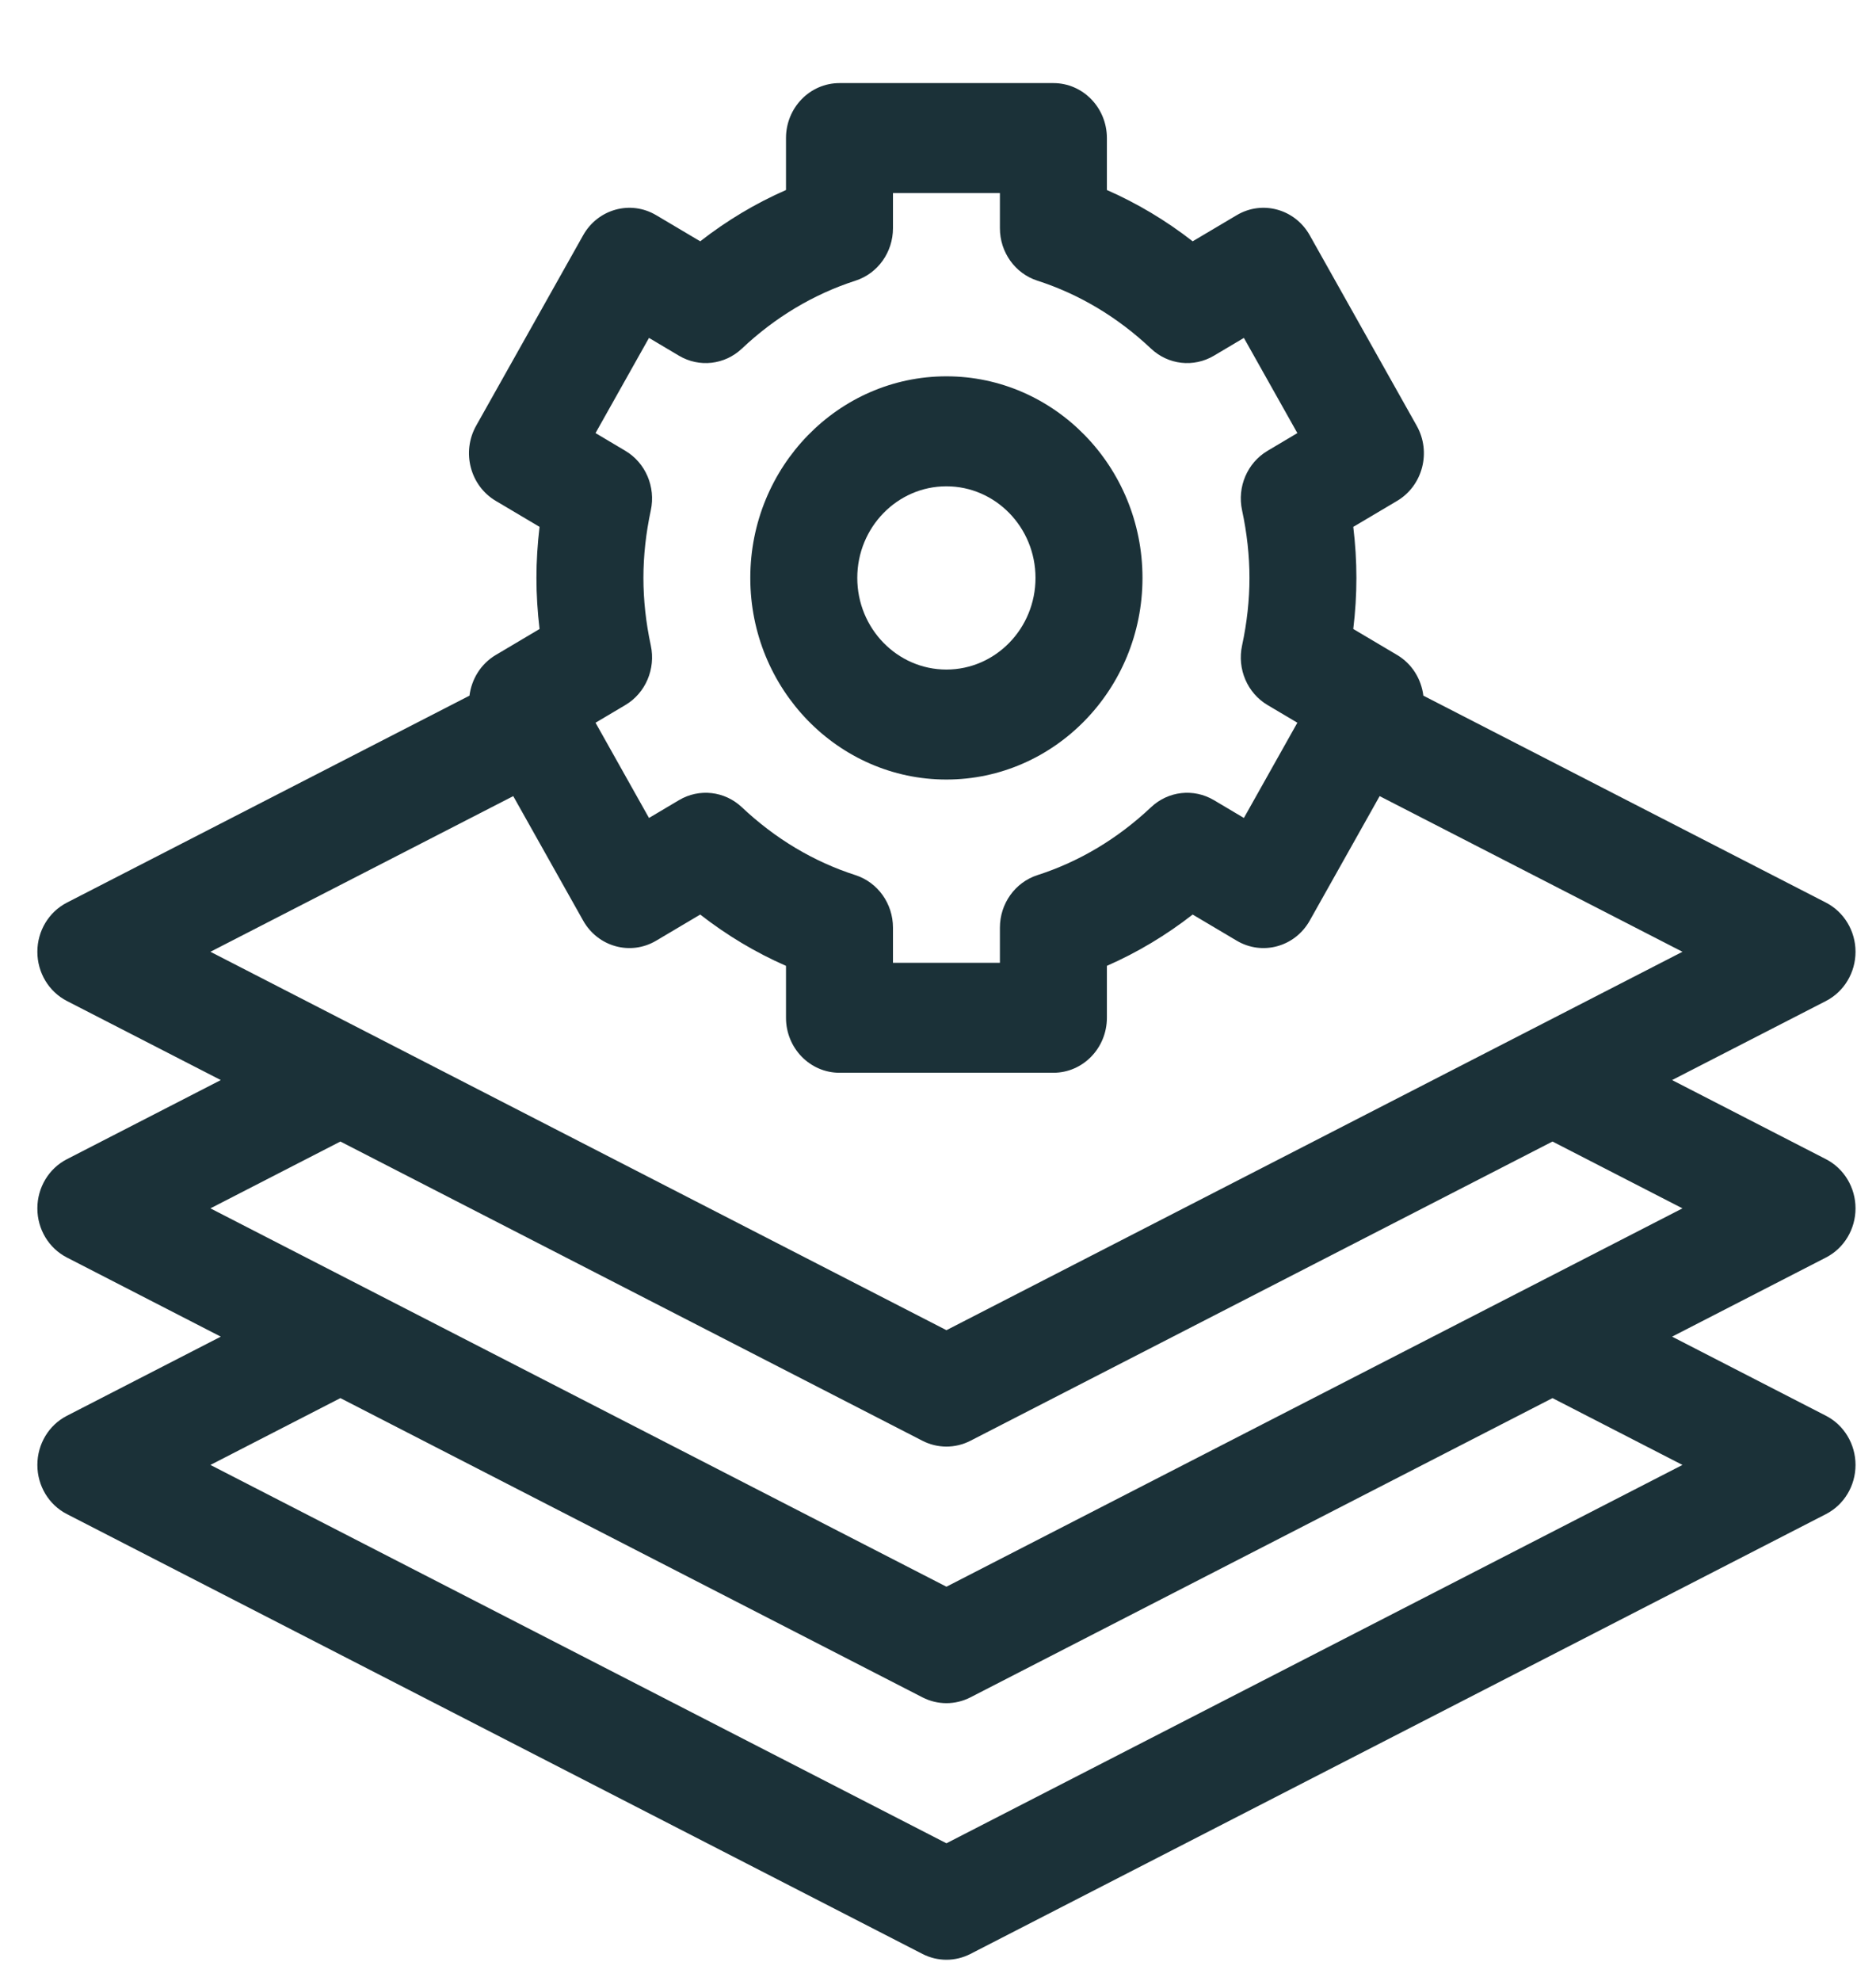
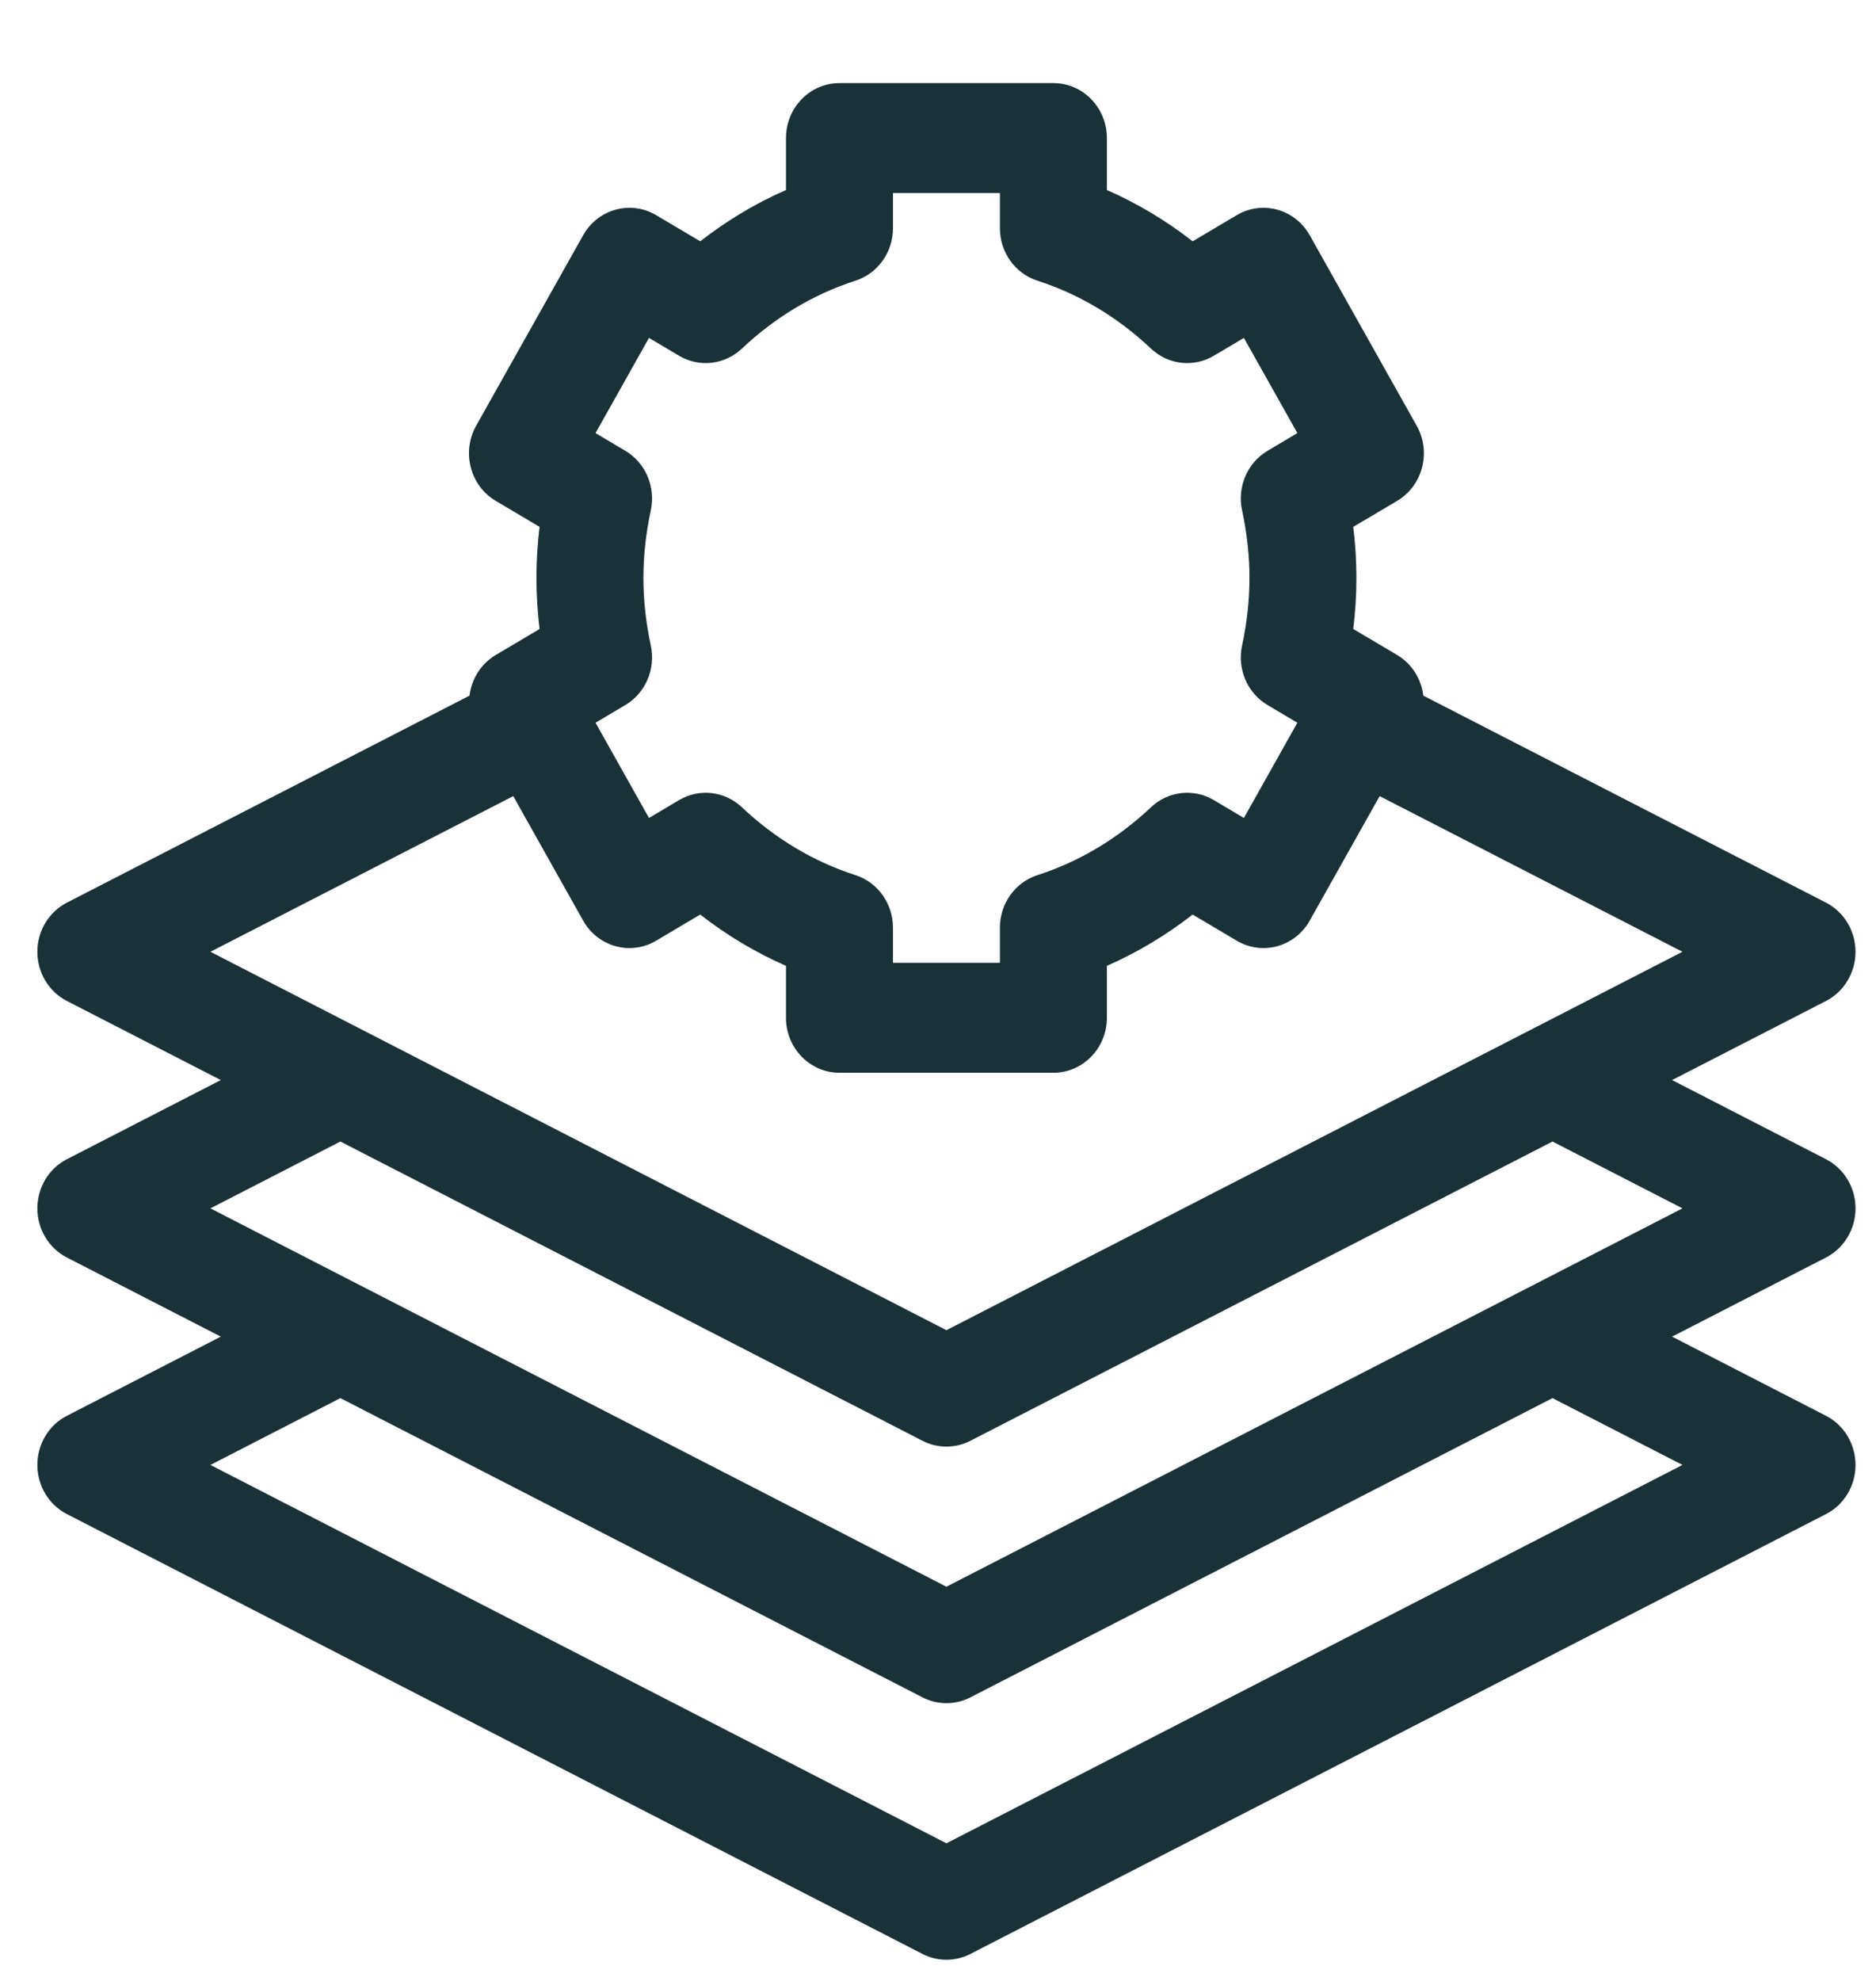
<svg xmlns="http://www.w3.org/2000/svg" width="36" height="38" viewBox="0 0 36 38" fill="none">
  <g id="3" clip-path="url(#clip0_5960_40)">
    <path id="Vector" d="M35.607 23.18C35.607 22.781 35.387 22.415 35.04 22.237L32.087 20.719L35.04 19.202C35.387 19.023 35.607 18.658 35.607 18.258C35.607 17.859 35.387 17.494 35.04 17.315L27.314 13.345C27.275 13.03 27.099 12.736 26.811 12.565L25.969 12.066C26.009 11.737 26.029 11.41 26.029 11.086C26.029 10.763 26.009 10.436 25.969 10.107L26.811 9.608C27.302 9.316 27.47 8.671 27.186 8.167L25.134 4.514C24.851 4.009 24.223 3.836 23.732 4.128L22.887 4.629C22.375 4.23 21.824 3.901 21.241 3.645V2.649C21.241 2.066 20.781 1.594 20.214 1.594H16.11C15.543 1.594 15.083 2.066 15.083 2.649V3.645C14.499 3.901 13.949 4.23 13.437 4.629L12.592 4.128C12.101 3.836 11.473 4.009 11.19 4.514L9.137 8.167C8.854 8.671 9.022 9.317 9.513 9.608L10.354 10.107C10.315 10.436 10.294 10.763 10.294 11.086C10.294 11.41 10.315 11.737 10.354 12.066L9.513 12.565C9.225 12.736 9.049 13.03 9.009 13.345L1.284 17.315C0.936 17.494 0.717 17.859 0.717 18.258C0.717 18.658 0.936 19.023 1.284 19.202L4.237 20.719L1.284 22.237C0.936 22.415 0.717 22.781 0.717 23.18C0.717 23.58 0.936 23.945 1.284 24.123L4.237 25.641L1.284 27.159C0.936 27.337 0.717 27.703 0.717 28.102C0.717 28.502 0.936 28.867 1.284 29.045L17.703 37.483C17.847 37.557 18.005 37.594 18.162 37.594C18.319 37.594 18.476 37.557 18.621 37.483L35.04 29.045C35.387 28.867 35.607 28.502 35.607 28.102C35.607 27.703 35.387 27.337 35.04 27.159L32.087 25.641L35.04 24.123C35.387 23.945 35.607 23.58 35.607 23.18ZM12.489 12.383C12.395 11.947 12.347 11.511 12.347 11.086C12.347 10.662 12.395 10.226 12.489 9.789C12.585 9.34 12.388 8.878 12 8.648L11.428 8.308L12.454 6.482L13.03 6.824C13.418 7.054 13.907 6.999 14.237 6.687C14.878 6.083 15.612 5.644 16.417 5.384C16.845 5.246 17.136 4.839 17.136 4.378V3.704H19.188V4.378C19.188 4.839 19.479 5.246 19.907 5.384C20.712 5.644 21.446 6.083 22.087 6.687C22.417 6.999 22.905 7.054 23.294 6.824L23.87 6.482L24.896 8.308L24.324 8.648C23.936 8.878 23.738 9.34 23.835 9.789C23.929 10.226 23.977 10.662 23.977 11.086C23.977 11.511 23.929 11.947 23.835 12.383C23.738 12.833 23.936 13.295 24.324 13.525L24.896 13.864L23.87 15.691L23.294 15.349C22.905 15.119 22.417 15.174 22.087 15.486C21.446 16.09 20.712 16.529 19.907 16.788C19.479 16.927 19.188 17.334 19.188 17.795V18.469H17.136V17.795C17.136 17.334 16.845 16.927 16.417 16.788C15.612 16.529 14.878 16.09 14.237 15.486C13.907 15.174 13.418 15.119 13.03 15.349L12.454 15.691L11.428 13.864L12 13.525C12.388 13.295 12.585 12.833 12.489 12.383ZM4.038 18.258L9.849 15.272L11.19 17.659C11.473 18.164 12.101 18.337 12.592 18.045L13.437 17.544C13.949 17.943 14.499 18.272 15.083 18.528V19.524C15.083 20.106 15.543 20.579 16.11 20.579H20.214C20.781 20.579 21.241 20.106 21.241 19.524V18.528C21.824 18.272 22.375 17.943 22.887 17.544L23.732 18.045C24.223 18.337 24.851 18.164 25.134 17.659L26.475 15.272L32.286 18.258L18.162 25.517L4.038 18.258ZM32.286 28.102L18.162 35.36L4.038 28.102L6.532 26.82L17.703 32.561C17.847 32.635 18.005 32.672 18.162 32.672C18.319 32.672 18.476 32.635 18.621 32.561L29.792 26.82L32.286 28.102ZM18.162 30.438L4.038 23.18L6.532 21.898L17.703 27.639C17.847 27.713 18.005 27.75 18.162 27.75C18.319 27.75 18.476 27.713 18.621 27.639L29.792 21.898L32.286 23.18L18.162 30.438Z" fill="#1B3138" />
-     <path id="Vector_2" d="M18.161 14.954C20.236 14.954 21.924 13.219 21.924 11.086C21.924 8.954 20.236 7.219 18.161 7.219C16.086 7.219 14.398 8.954 14.398 11.086C14.398 13.219 16.086 14.954 18.161 14.954ZM18.161 9.329C19.104 9.329 19.871 10.117 19.871 11.086C19.871 12.056 19.104 12.844 18.161 12.844C17.218 12.844 16.451 12.056 16.451 11.086C16.451 10.117 17.218 9.329 18.161 9.329Z" fill="#1B3138" />
  </g>
  <defs>
    <clipPath id="clip0_5960_40">
      <rect width="36" height="37" fill="white" transform="translate(0 0.987)" />
    </clipPath>
  </defs>
</svg>